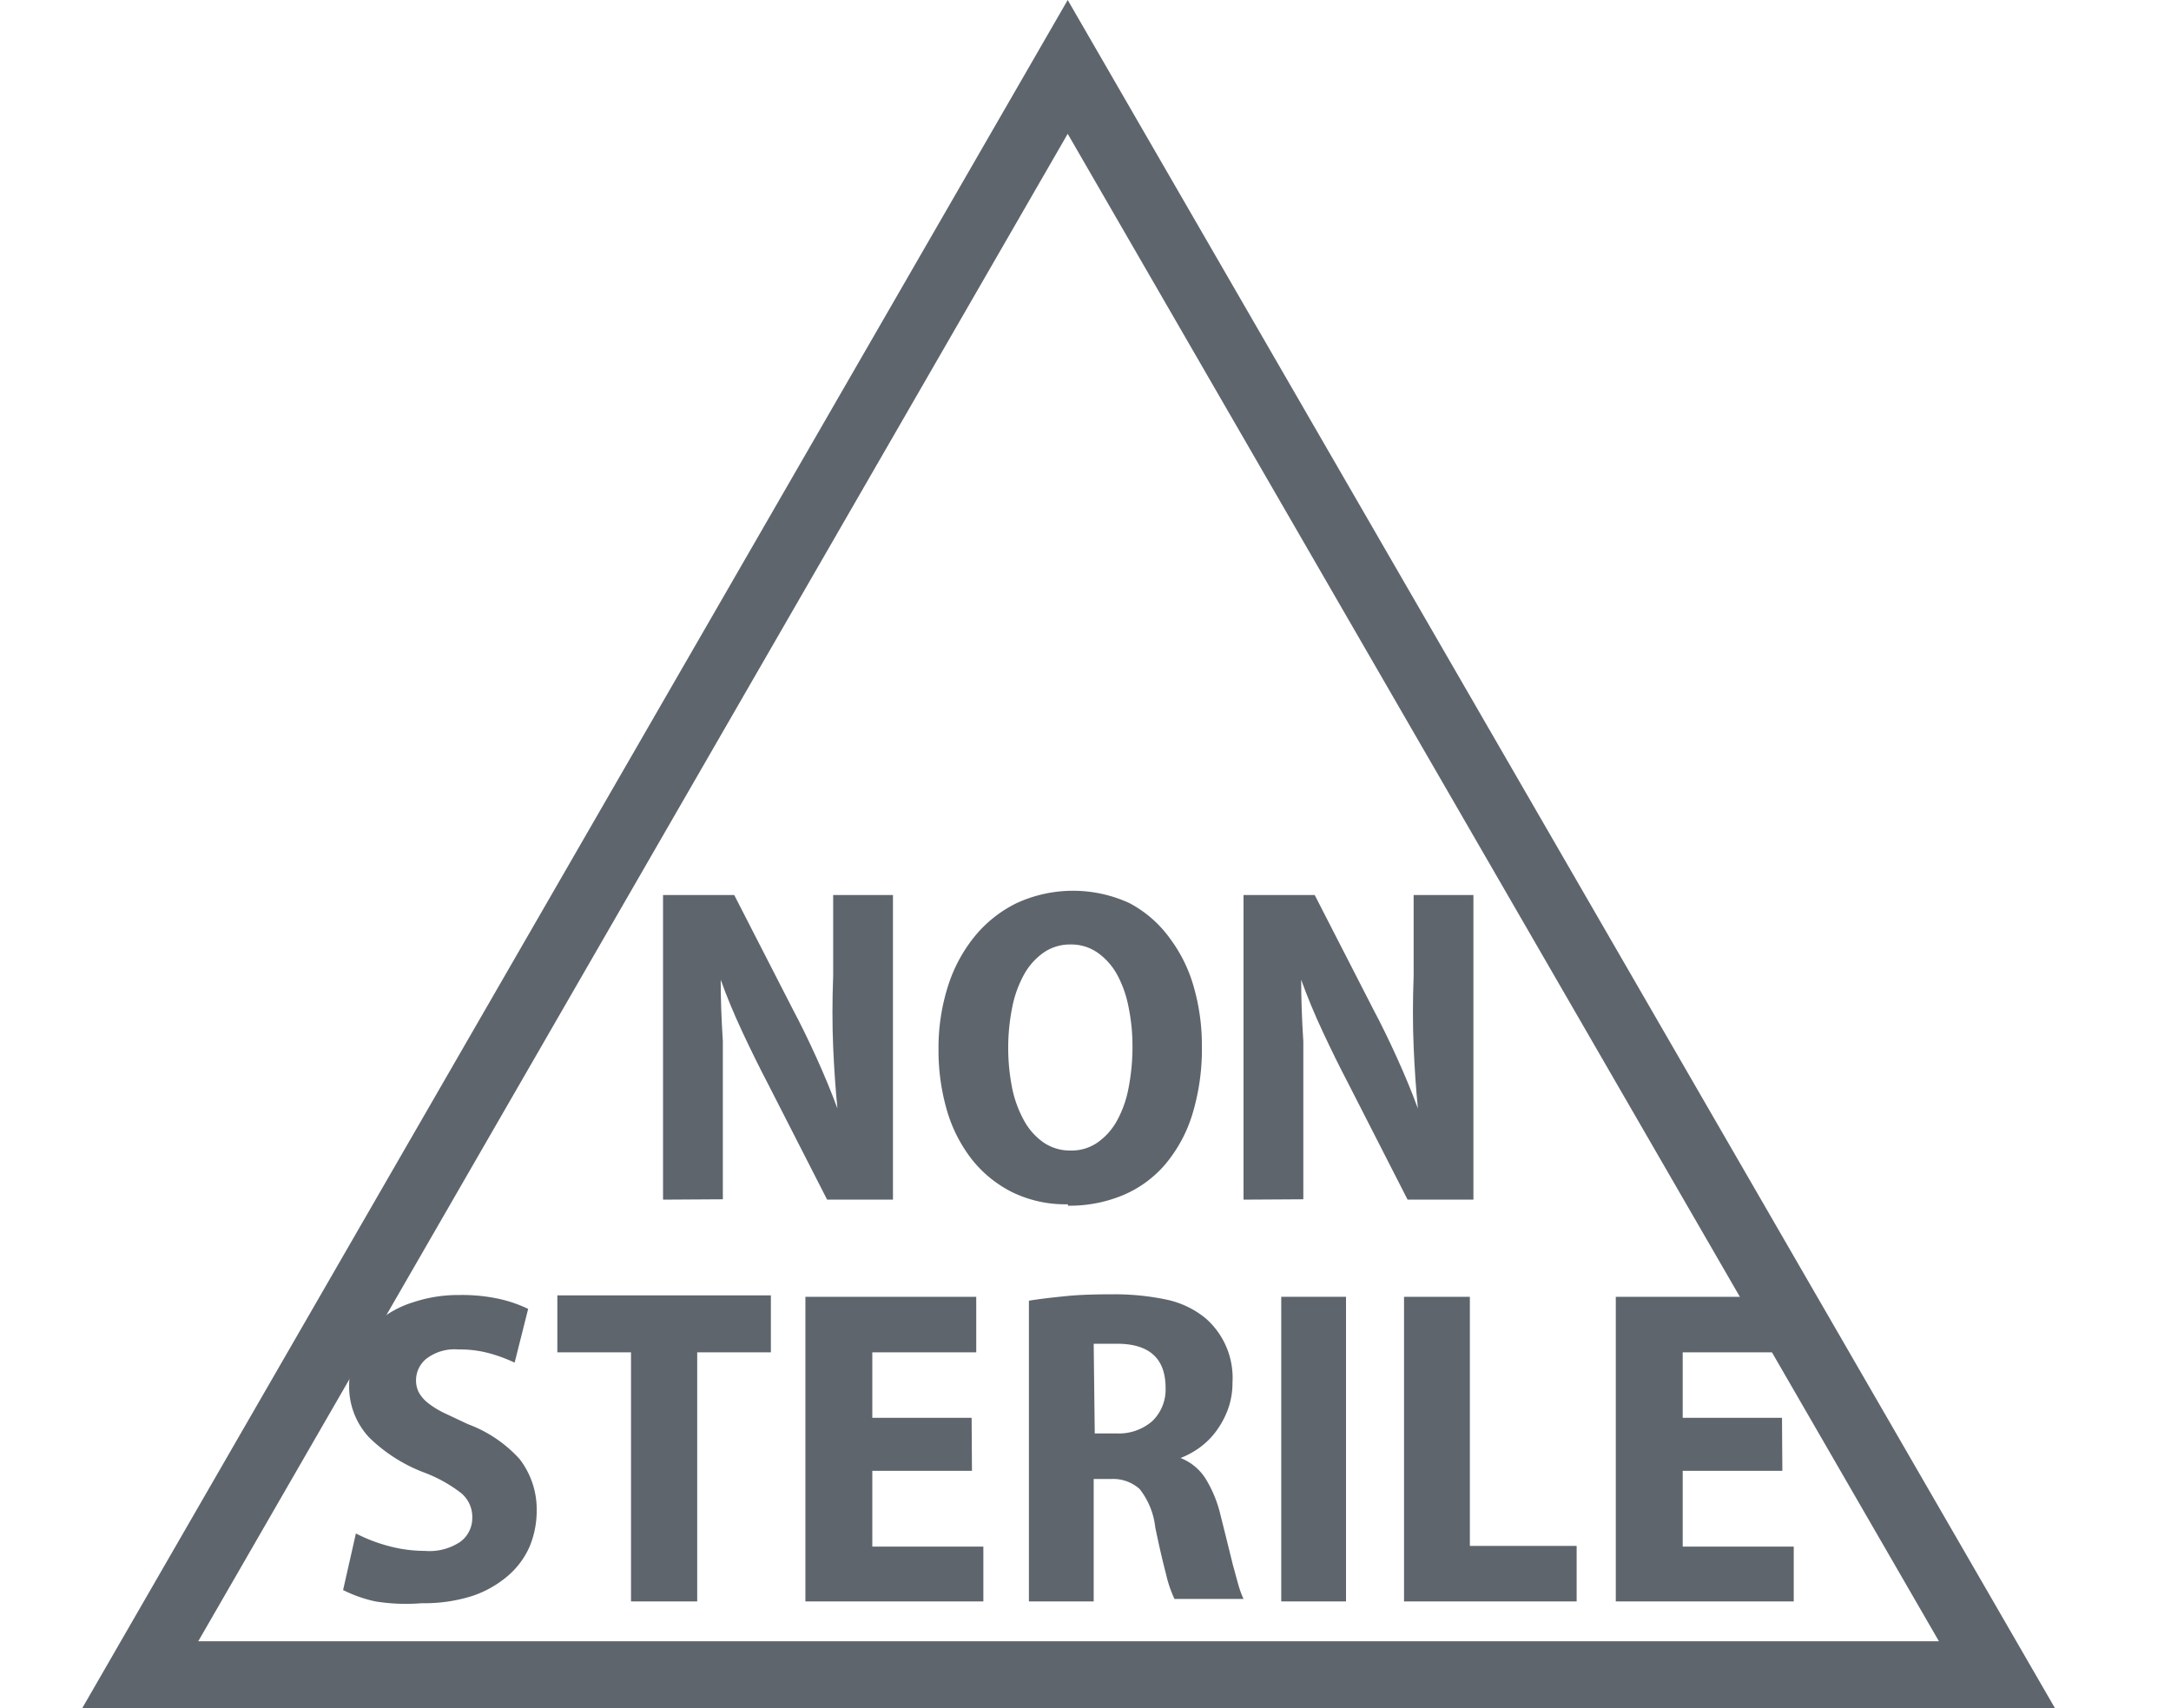
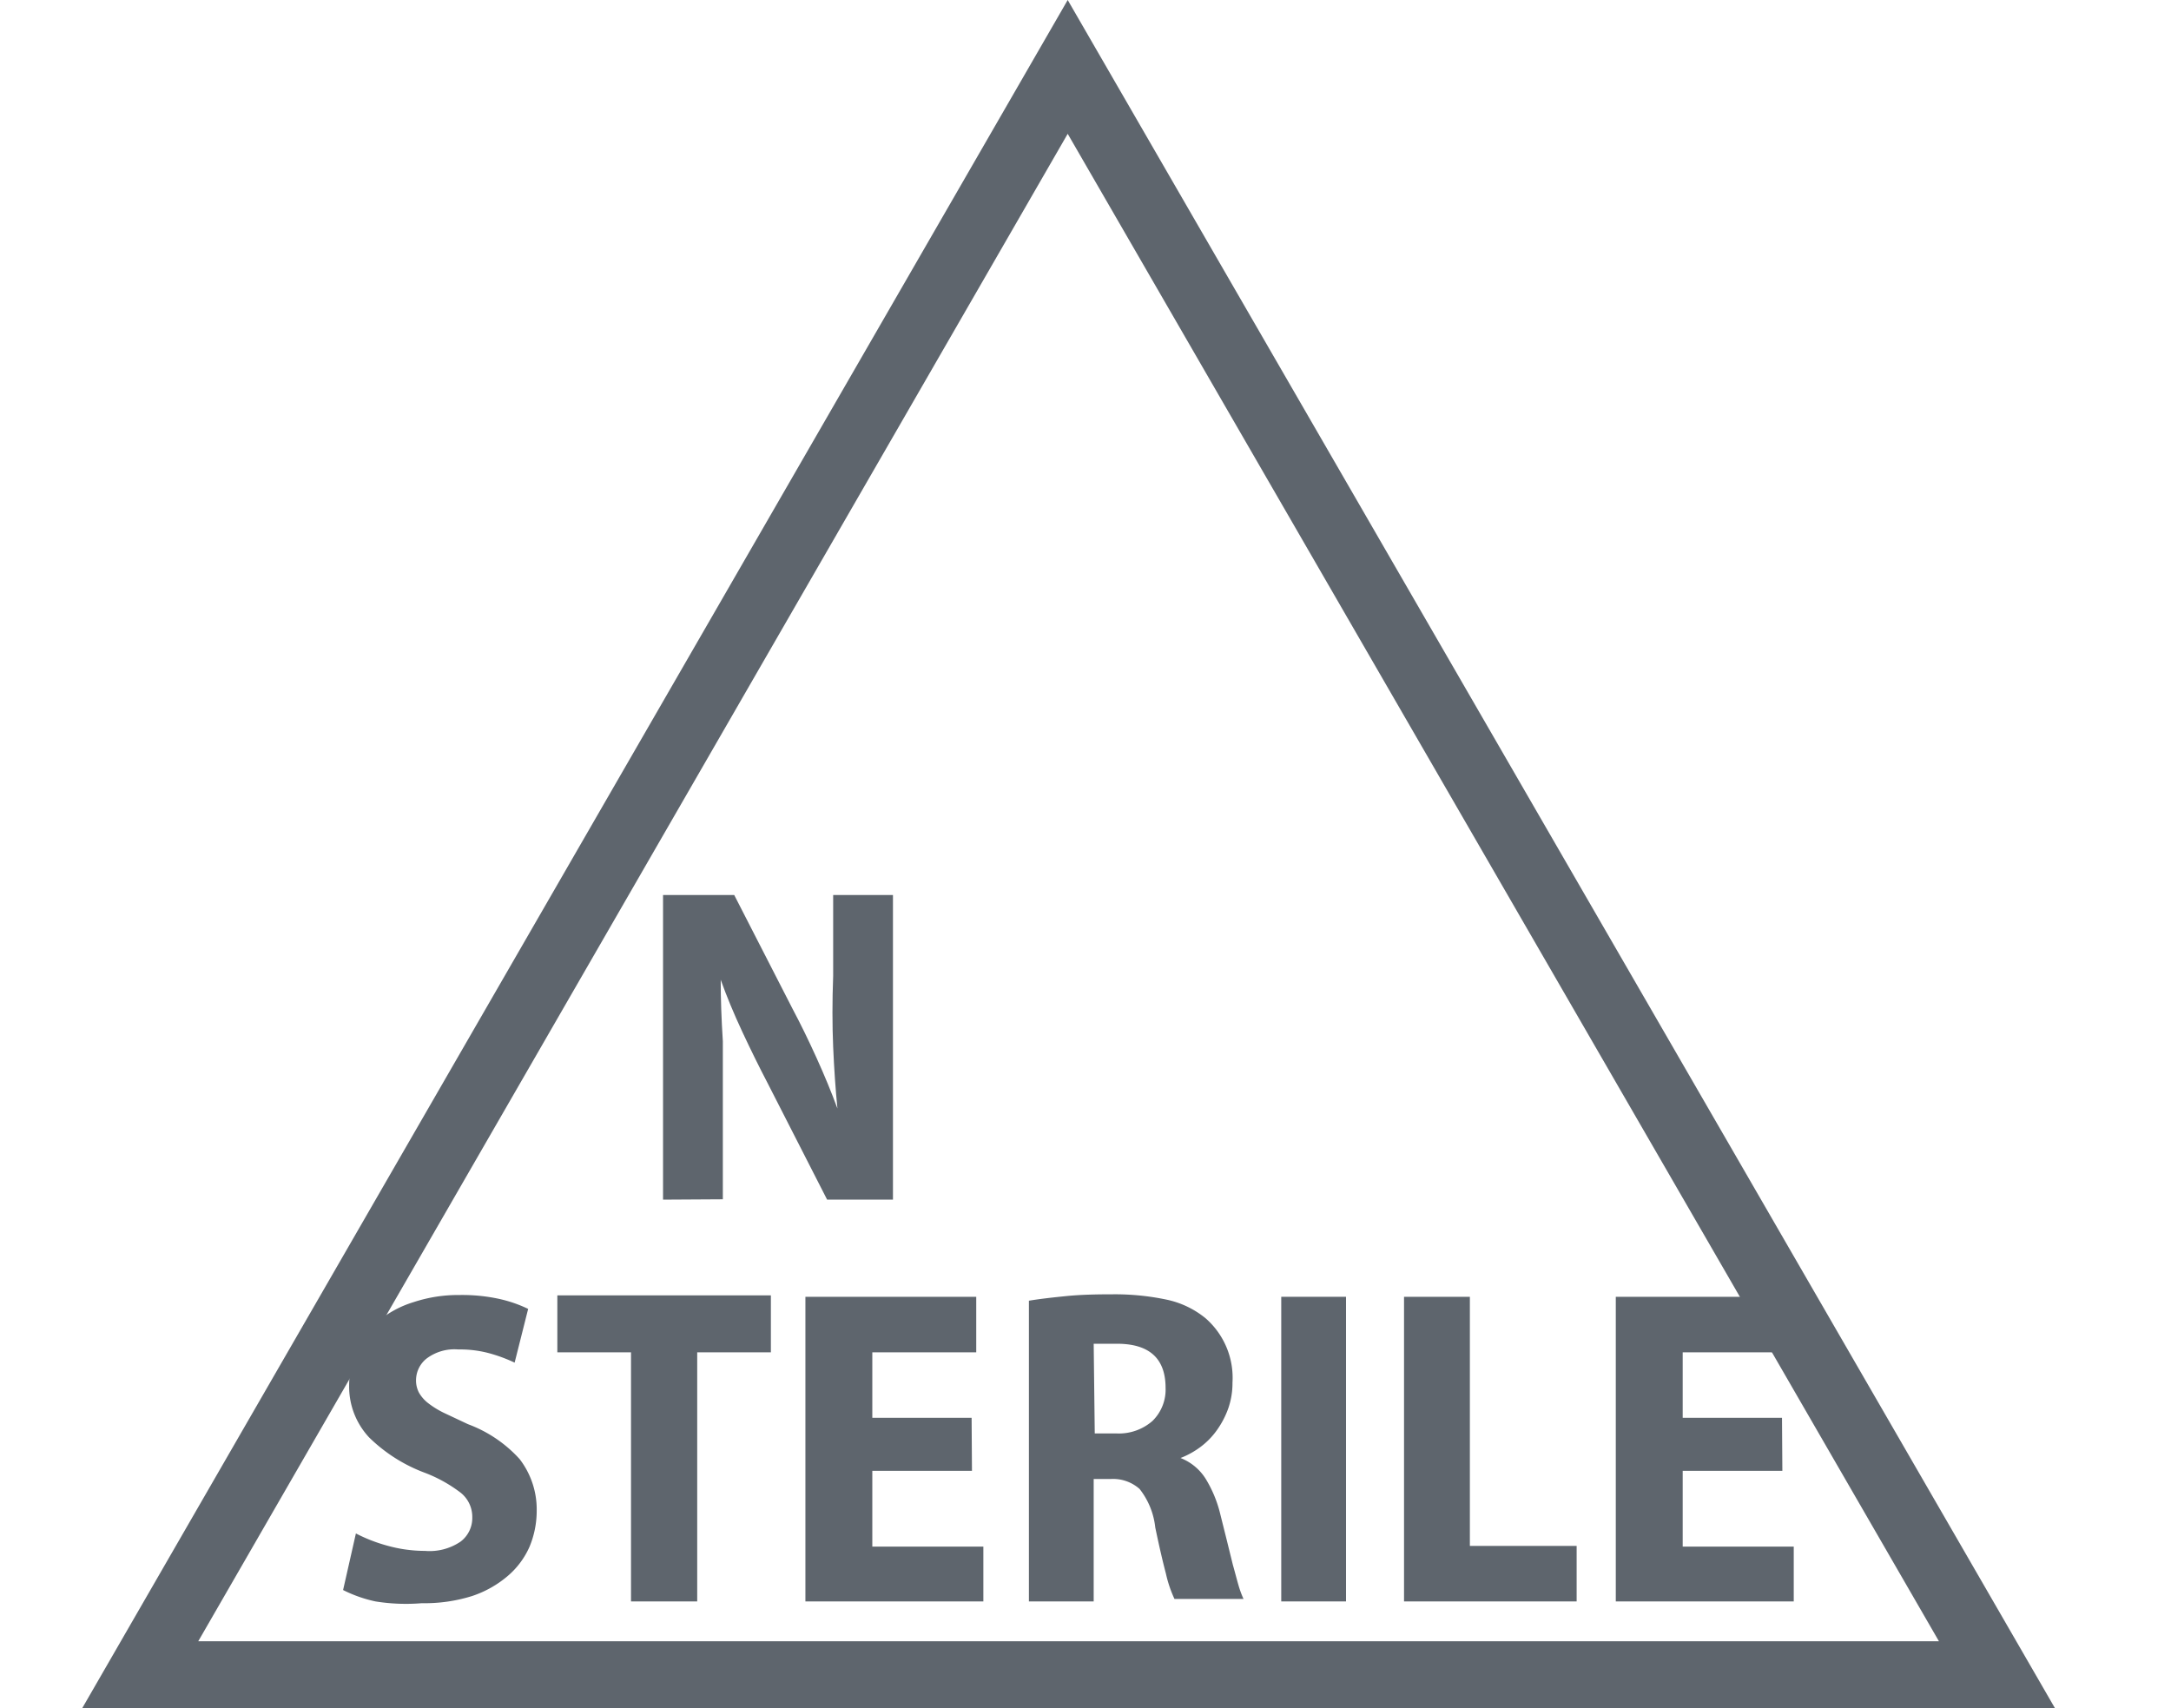
<svg xmlns="http://www.w3.org/2000/svg" id="Режим_изоляции" data-name="Режим изоляции" viewBox="0 0 61 48">
  <defs>
    <style>.cls-1{fill:#5e656d;}</style>
  </defs>
  <title>non sterile</title>
  <path class="cls-1" d="M18.63,33.71V25.15h2l1.64,3.2q.33.62.67,1.37t.59,1.43h0q-.08-.8-.12-1.73t0-2V25.15h1.68v8.56H23.24l-1.68-3.29q-.34-.65-.7-1.42t-.61-1.47h0q0,.8.06,1.73c0,.62,0,1.31,0,2.06v2.38Z" />
-   <path class="cls-1" d="M30,33.84a3.4,3.4,0,0,1-1.56-.34,3.36,3.36,0,0,1-1.14-.93,4.11,4.11,0,0,1-.7-1.39,6.05,6.05,0,0,1-.23-1.7,5.71,5.71,0,0,1,.26-1.75,4.23,4.23,0,0,1,.75-1.41,3.53,3.53,0,0,1,1.18-.94,3.79,3.79,0,0,1,3.18,0,3.32,3.32,0,0,1,1.14,1,4.16,4.16,0,0,1,.67,1.38,5.92,5.92,0,0,1,.22,1.62,6.28,6.28,0,0,1-.27,1.94,4,4,0,0,1-.77,1.41,3.18,3.18,0,0,1-1.19.86,3.9,3.9,0,0,1-1.53.29Zm.09-1.51a1.28,1.28,0,0,0,.74-.22,1.82,1.82,0,0,0,.55-.61,3.08,3.08,0,0,0,.33-.93,6,6,0,0,0,.11-1.18,5.39,5.39,0,0,0-.11-1.09,3.15,3.15,0,0,0-.32-.91,1.85,1.85,0,0,0-.55-.62,1.29,1.29,0,0,0-.76-.23,1.3,1.3,0,0,0-.76.23,1.84,1.84,0,0,0-.55.62,3.17,3.17,0,0,0-.33.92,5.81,5.81,0,0,0,0,2.27,3.21,3.21,0,0,0,.34.92,1.8,1.8,0,0,0,.55.61,1.32,1.32,0,0,0,.75.22Z" />
-   <path class="cls-1" d="M34.94,33.71V25.15h2l1.64,3.2q.33.62.67,1.37t.59,1.43h0q-.08-.8-.12-1.73t0-2V25.15h1.68v8.56H39.55l-1.68-3.29q-.34-.65-.7-1.42t-.61-1.47h0q0,.8.06,1.73c0,.62,0,1.31,0,2.06v2.38Z" />
  <path class="cls-1" d="M10,43.09a4.42,4.42,0,0,0,.87.34,3.94,3.94,0,0,0,1.07.15,1.55,1.55,0,0,0,1-.26.83.83,0,0,0,.33-.68.87.87,0,0,0-.32-.69,4,4,0,0,0-1-.56,4.46,4.46,0,0,1-1.58-1,2.09,2.09,0,0,1-.56-1.45,2.44,2.44,0,0,1,.21-1,2.3,2.3,0,0,1,.6-.81,2.86,2.86,0,0,1,1-.54,4,4,0,0,1,1.29-.2,4.88,4.88,0,0,1,1.12.11,3.72,3.72,0,0,1,.81.28l-.38,1.51a4.38,4.38,0,0,0-.63-.24,3.12,3.12,0,0,0-.95-.13,1.3,1.3,0,0,0-.9.26.78.78,0,0,0-.29.59.74.74,0,0,0,.08.36,1,1,0,0,0,.25.29,2.49,2.49,0,0,0,.45.28l.68.32A3.68,3.68,0,0,1,14.6,41a2.32,2.32,0,0,1,.48,1.46,2.62,2.62,0,0,1-.2,1,2.29,2.29,0,0,1-.62.83,3,3,0,0,1-1,.56,4.47,4.47,0,0,1-1.41.2A5.38,5.38,0,0,1,10.55,45a3.77,3.77,0,0,1-.91-.32Z" />
  <path class="cls-1" d="M17.73,38H15.66v-1.6h6V38H19.59v7H17.73Z" />
  <path class="cls-1" d="M27.31,41.33H24.51v2.13h3.12V45h-5V36.44h4.8V38H24.51v1.84h2.79Z" />
  <path class="cls-1" d="M28.91,36.55c.3-.05.65-.09,1.05-.13s.84-.05,1.3-.05a7.06,7.06,0,0,1,1.52.15,2.57,2.57,0,0,1,1.09.52,2.22,2.22,0,0,1,.76,1.81,2.17,2.17,0,0,1-.12.73,2.49,2.49,0,0,1-.32.61,2.11,2.11,0,0,1-.46.47,2.36,2.36,0,0,1-.56.31v0a1.46,1.46,0,0,1,.71.59,3.45,3.45,0,0,1,.41,1l.18.72.17.69c.06.21.11.41.16.58a2.77,2.77,0,0,0,.14.38H33a3.4,3.4,0,0,1-.24-.71q-.14-.53-.3-1.3a2.11,2.11,0,0,0-.44-1.08,1.12,1.12,0,0,0-.81-.28h-.48V45H28.91Zm1.85,3.73h.62a1.43,1.43,0,0,0,1-.35,1.23,1.23,0,0,0,.37-.93q0-1.21-1.3-1.24l-.45,0-.27,0Z" />
  <path class="cls-1" d="M37.82,36.44V45H36V36.44Z" />
  <path class="cls-1" d="M39.45,36.44H41.3v7h3V45H39.45Z" />
  <path class="cls-1" d="M50.08,41.33H47.28v2.13h3.12V45h-5V36.44h4.8V38H47.28v1.84h2.79Z" />
  <path class="cls-1" d="M30,3.76,54.48,46.12H5.57L30,3.76M30,0,2.31,48H57.74L30,0Z" />
</svg>